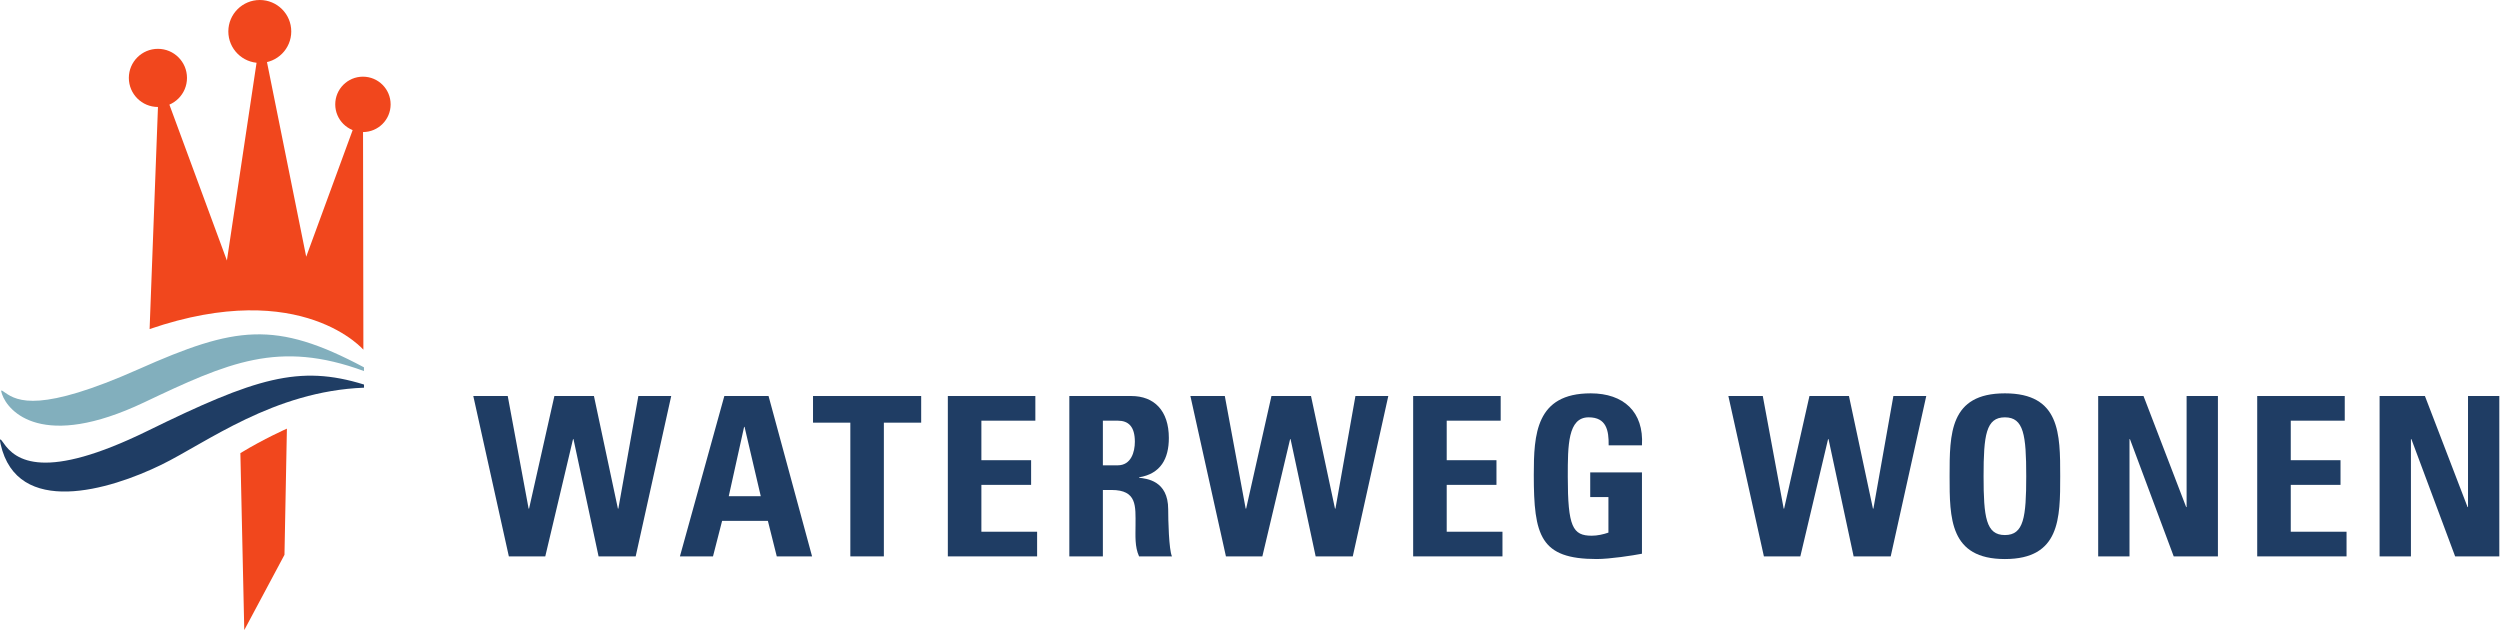
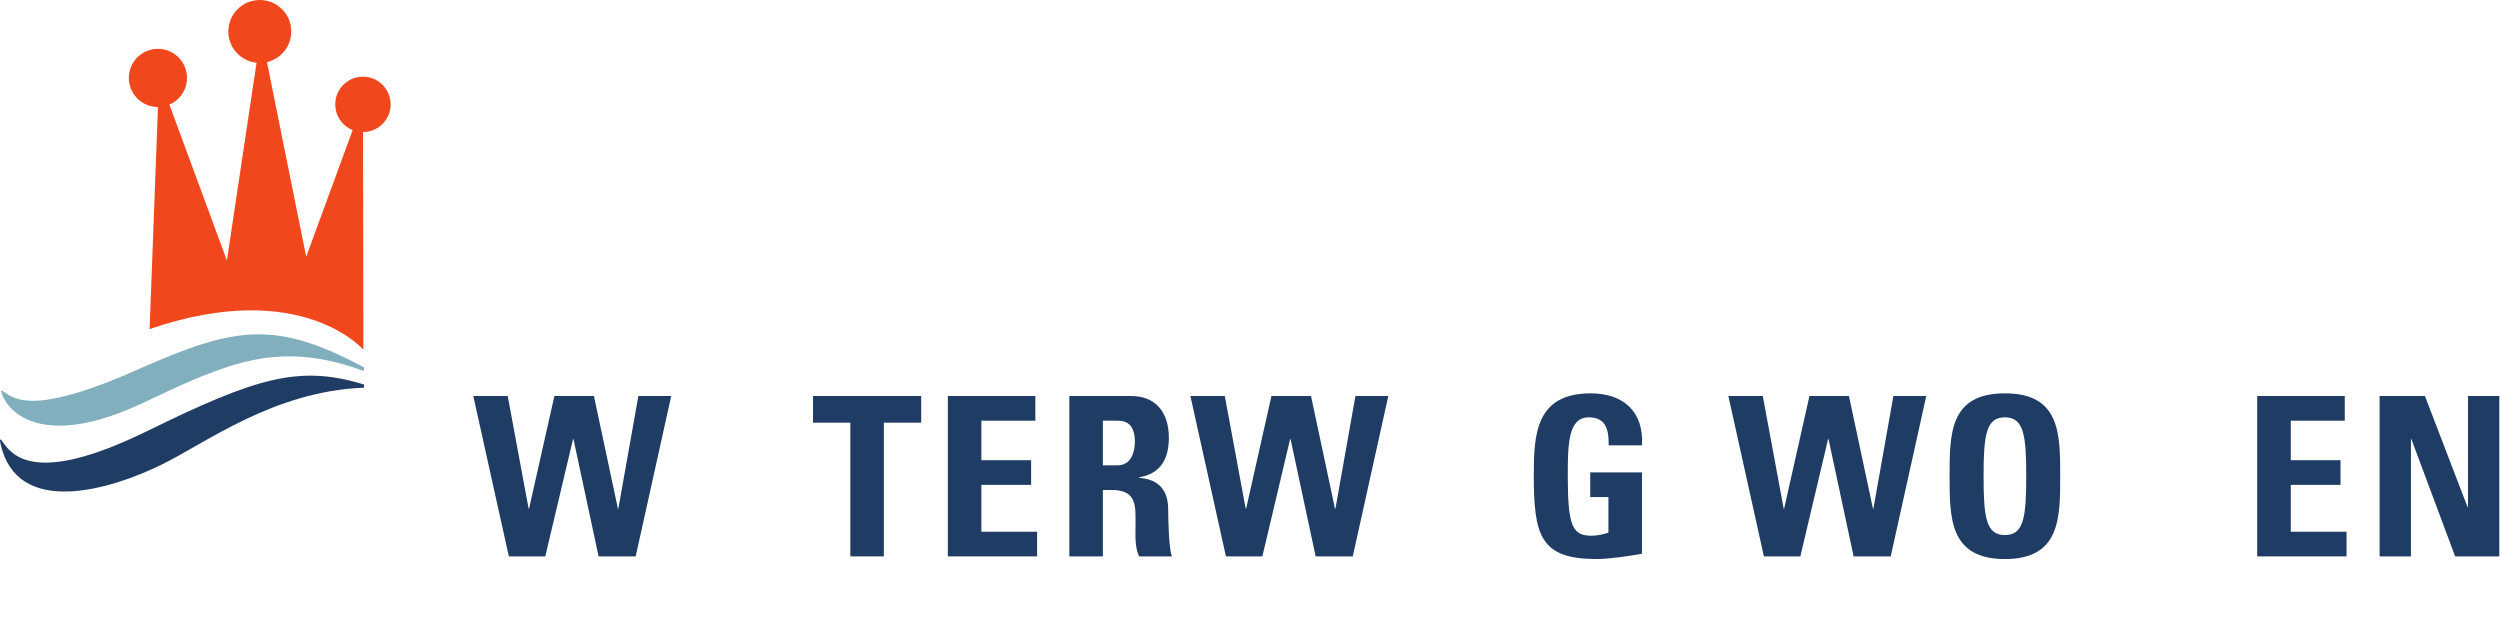
<svg xmlns="http://www.w3.org/2000/svg" width="246" height="62" viewBox="0 0 246 62" fill="none">
  <path d="M14.721 32.38L15.656 7.553L22.327 25.635L25.688 3.219L30.13 25.263L35.718 10.032L35.757 34.41C35.888 34.58 29.808 27.208 14.721 32.38Z" fill="#F1471D" />
  <path d="M28.66 3.095C28.66 4.803 27.274 6.192 25.564 6.192C23.855 6.192 22.468 4.803 22.468 3.095C22.468 1.385 23.855 -0 25.564 -0C27.274 -0 28.66 1.385 28.66 3.095Z" fill="#F1471D" />
  <path d="M38.438 10.271C38.438 11.775 37.218 12.995 35.712 12.995C34.208 12.995 32.988 11.775 32.988 10.271C32.988 8.765 34.208 7.545 35.712 7.545C37.218 7.545 38.438 8.765 38.438 10.271Z" fill="#F1471D" />
  <path d="M18.4 7.666C18.4 9.247 17.12 10.527 15.54 10.527C13.959 10.527 12.678 9.247 12.678 7.666C12.678 6.086 13.959 4.805 15.54 4.805C17.12 4.805 18.4 6.086 18.4 7.666Z" fill="#F1471D" />
-   <path d="M28.231 42.179C28.231 42.179 25.999 43.161 23.653 44.587L24.036 62L27.992 54.595L28.231 42.179Z" fill="#F1471D" />
  <path d="M46.572 38.967H49.961L52.016 50.049H52.06L54.552 38.967H58.443L60.802 50.049H60.846L62.814 38.967H66.048L62.551 54.748H58.9L56.43 43.208H56.387L53.655 54.748H50.071L46.572 38.967Z" fill="#1F3D64" />
-   <path d="M73.264 42.005H73.22L71.711 48.824H74.859L73.264 42.005ZM66.904 54.748L71.275 38.967H75.625L79.908 54.748H76.434L75.559 51.251H71.056L70.159 54.748H66.904Z" fill="#1F3D64" />
  <path d="M90.644 38.967V41.59H86.972V54.748H83.673V41.59H80.001V38.967H90.644Z" fill="#1F3D64" />
  <path d="M93.267 54.748V38.967H101.879V41.394H96.568V45.284H101.461V47.711H96.568V52.322H102.052V54.748H93.267Z" fill="#1F3D64" />
  <path d="M108.523 45.787H109.987C111.299 45.787 111.67 44.476 111.67 43.471C111.67 41.963 111.036 41.394 109.987 41.394H108.523V45.787ZM108.523 54.748H105.222V38.968H111.32C113.571 38.968 115.015 40.409 115.015 43.097C115.015 45.108 114.228 46.618 112.085 46.968V47.011C112.807 47.099 114.95 47.273 114.95 50.115C114.95 51.121 115.015 54.092 115.321 54.748H112.085C111.649 53.786 111.736 52.714 111.736 51.689C111.736 49.809 111.91 48.214 109.374 48.214H108.523V54.748Z" fill="#1F3D64" />
  <path d="M117.135 38.967H120.521L122.575 50.049H122.62L125.111 38.967H129.003L131.363 50.049H131.407L133.375 38.967H136.609L133.113 54.748H129.461L126.991 43.208H126.948L124.216 54.748H120.632L117.135 38.967Z" fill="#1F3D64" />
-   <path d="M139.055 54.748V38.967H147.667V41.394H142.356V45.284H147.252V47.711H142.356V52.322H147.843V54.748H139.055Z" fill="#1F3D64" />
  <path d="M158.291 43.82C158.312 42.356 158.072 41.065 156.325 41.065C154.27 41.065 154.27 43.841 154.27 46.901C154.27 51.841 154.751 52.714 156.632 52.714C157.175 52.714 157.765 52.583 158.269 52.409V48.912H156.478V46.486H161.569V54.486C160.673 54.661 158.421 55.009 157.111 55.009C151.558 55.009 150.925 52.714 150.925 46.726C150.925 42.748 151.122 38.705 156.522 38.705C159.755 38.705 161.766 40.518 161.569 43.82H158.291Z" fill="#1F3D64" />
  <path d="M170.071 38.967H173.458L175.514 50.049H175.558L178.05 38.967H181.937L184.298 50.049H184.343L186.309 38.967H189.544L186.046 54.748H182.397L179.927 43.208H179.883L177.153 54.748H173.568L170.071 38.967Z" fill="#1F3D64" />
  <path d="M199.381 46.857C199.381 42.814 199.14 41.066 197.282 41.066C195.424 41.066 195.184 42.814 195.184 46.857C195.184 50.9 195.424 52.649 197.282 52.649C199.14 52.649 199.381 50.9 199.381 46.857ZM191.84 46.857C191.84 42.682 191.84 38.705 197.282 38.705C202.724 38.705 202.724 42.682 202.724 46.857C202.724 50.987 202.724 55.01 197.282 55.01C191.84 55.01 191.84 50.987 191.84 46.857Z" fill="#1F3D64" />
-   <path d="M206.461 54.748V38.967H210.922L215.118 49.895H215.162V38.967H218.243V54.748H213.893L209.587 43.209H209.543V54.748H206.461Z" fill="#1F3D64" />
  <path d="M222.11 54.748V38.967H230.723V41.394H225.411V45.284H230.307V47.711H225.411V52.322H230.9V54.748H222.11Z" fill="#1F3D64" />
  <path d="M234.152 54.748V38.967H238.612L242.808 49.895H242.852V38.967H245.933V54.748H241.586L237.28 43.209H237.236V54.748H234.152Z" fill="#1F3D64" />
  <path d="M35.818 37.839C29.435 35.858 25.148 37.189 14.519 42.4C4.428 47.346 1.532 45.372 0.32 43.556C-0.029 43.036 -0.053 43.206 0.061 43.706C1.691 50.929 10.774 48.228 15.889 45.727C20.324 43.557 26.936 38.487 35.819 38.148L35.818 37.839Z" fill="#1F3D64" />
  <path d="M35.816 36.511C27.416 33.43 22.482 35.656 14.165 39.603C4.21 44.325 0.797 40.539 0.198 38.784C0.039 38.314 0.104 38.355 0.498 38.635C1.726 39.502 4 40.611 13.643 36.326C23.166 32.094 27.077 31.498 35.813 36.143L35.816 36.511Z" fill="#82AFBD" />
</svg>